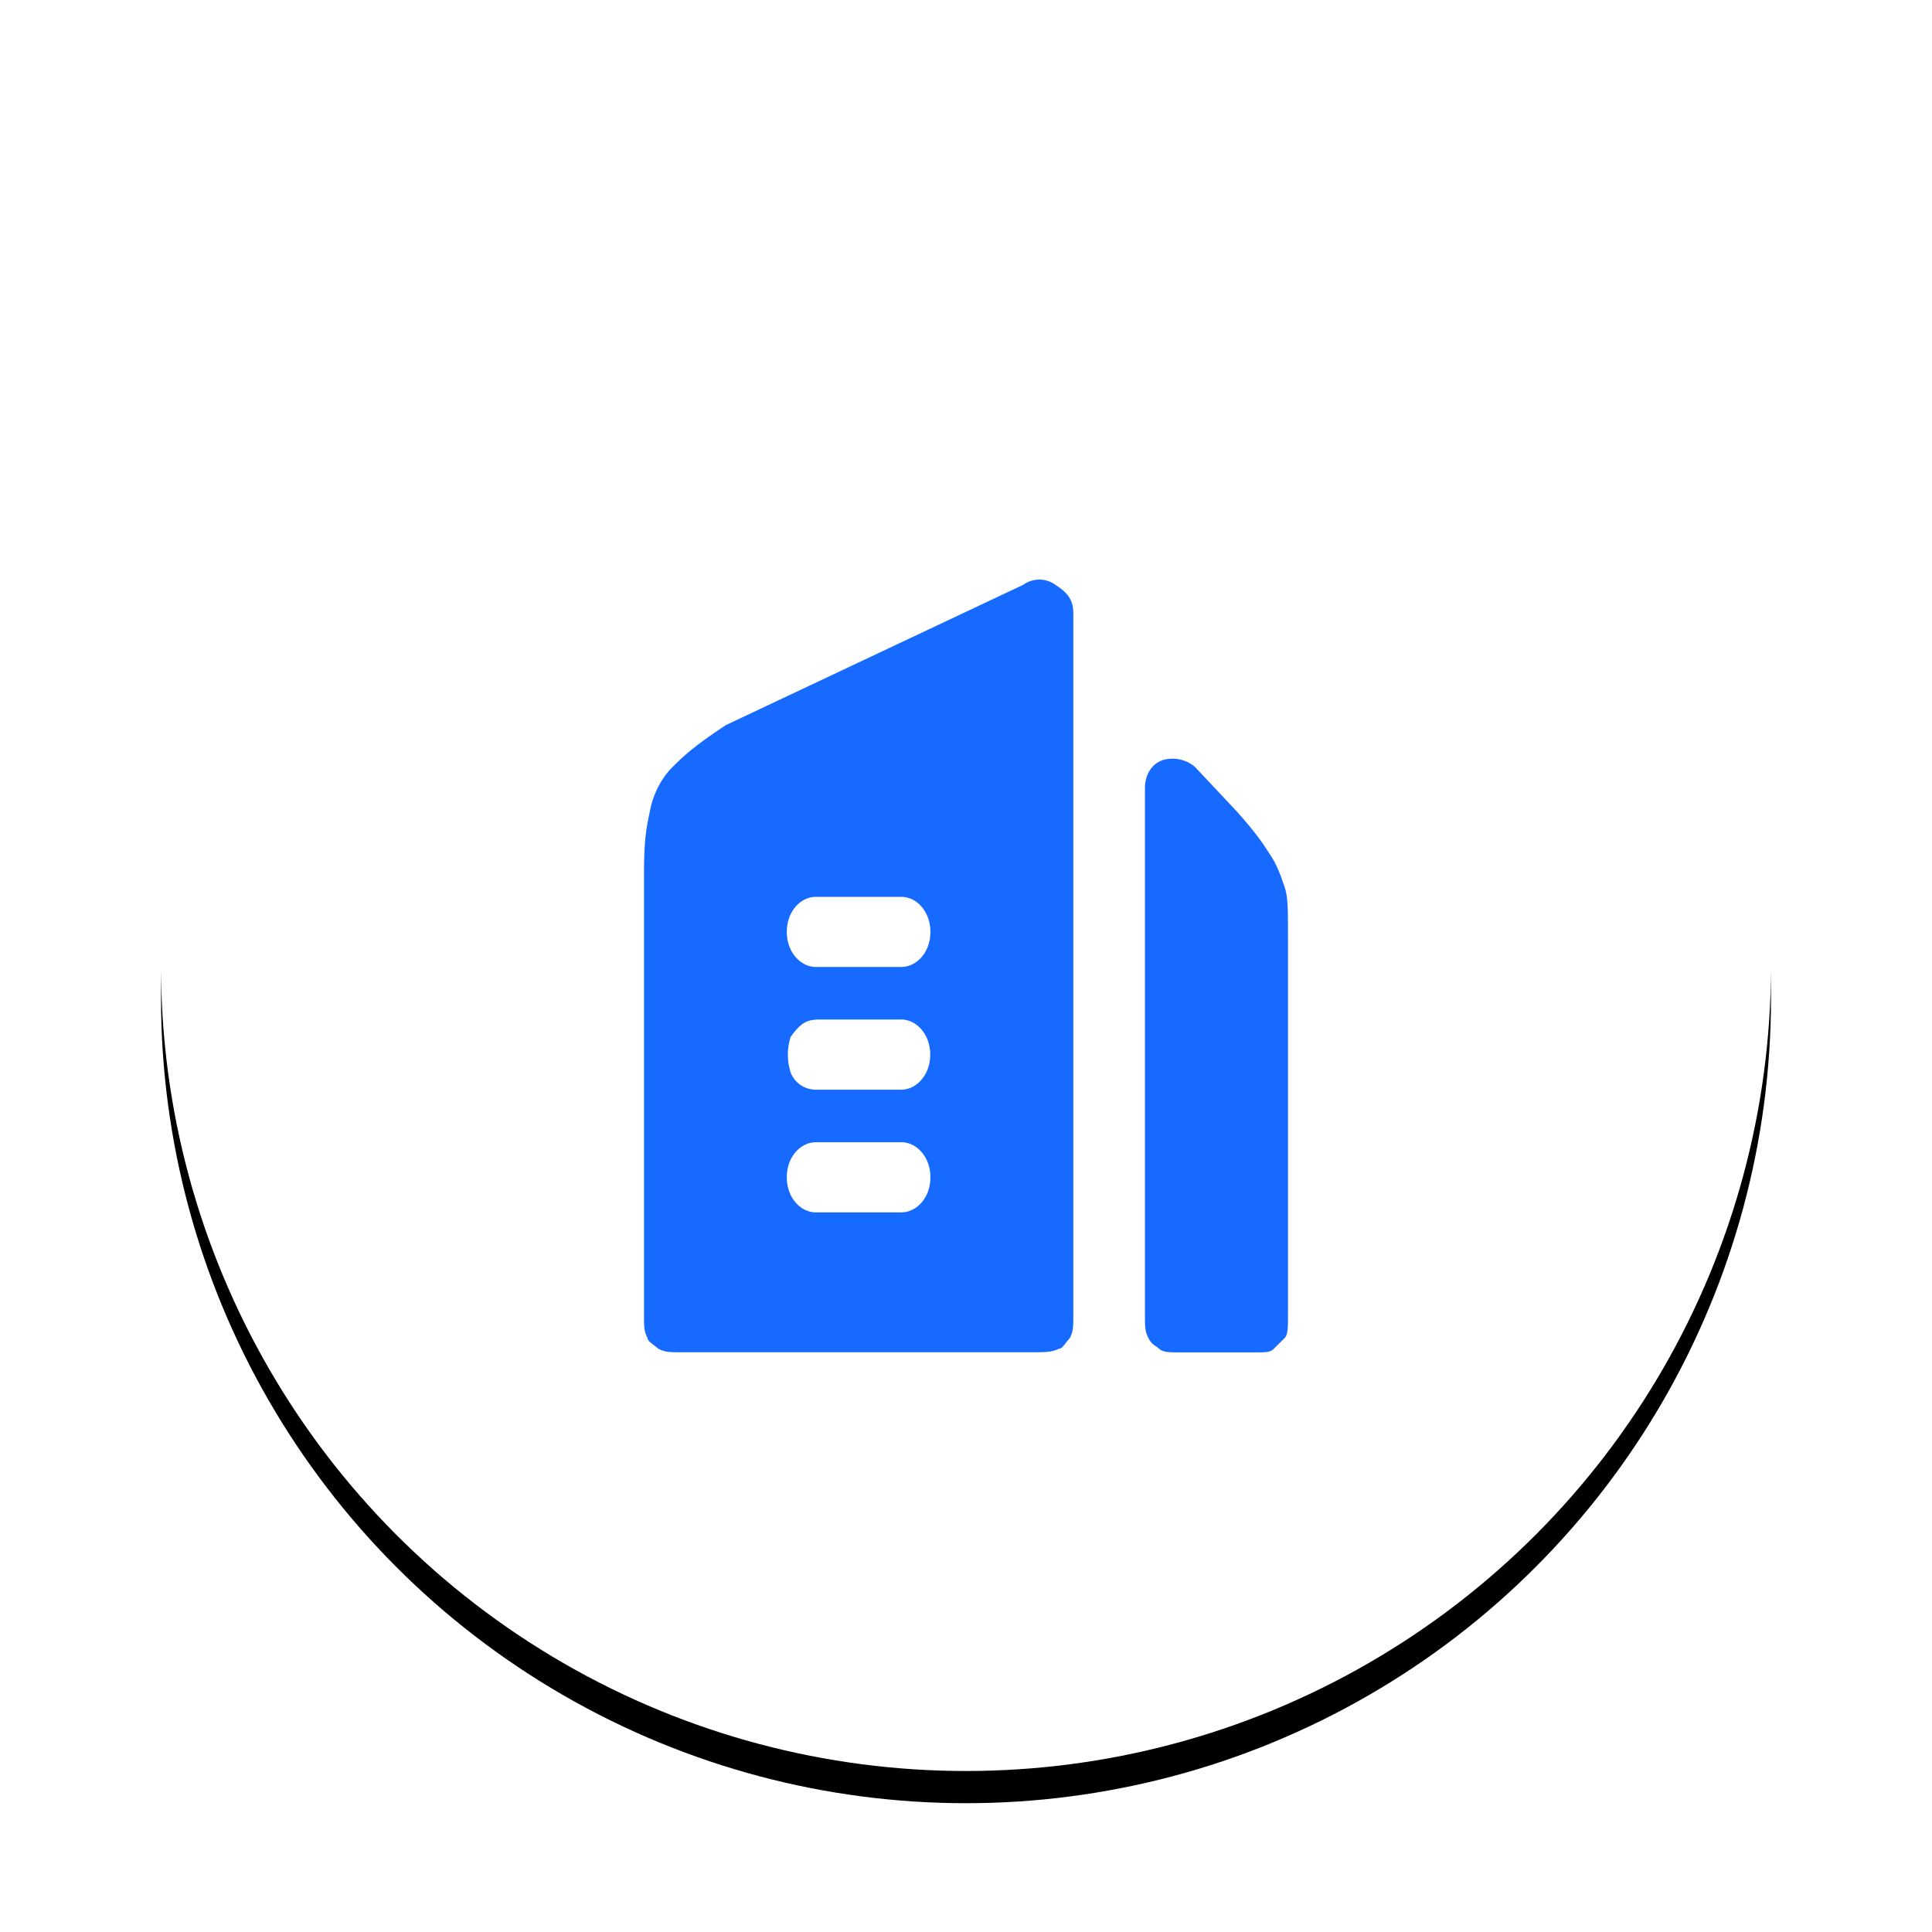
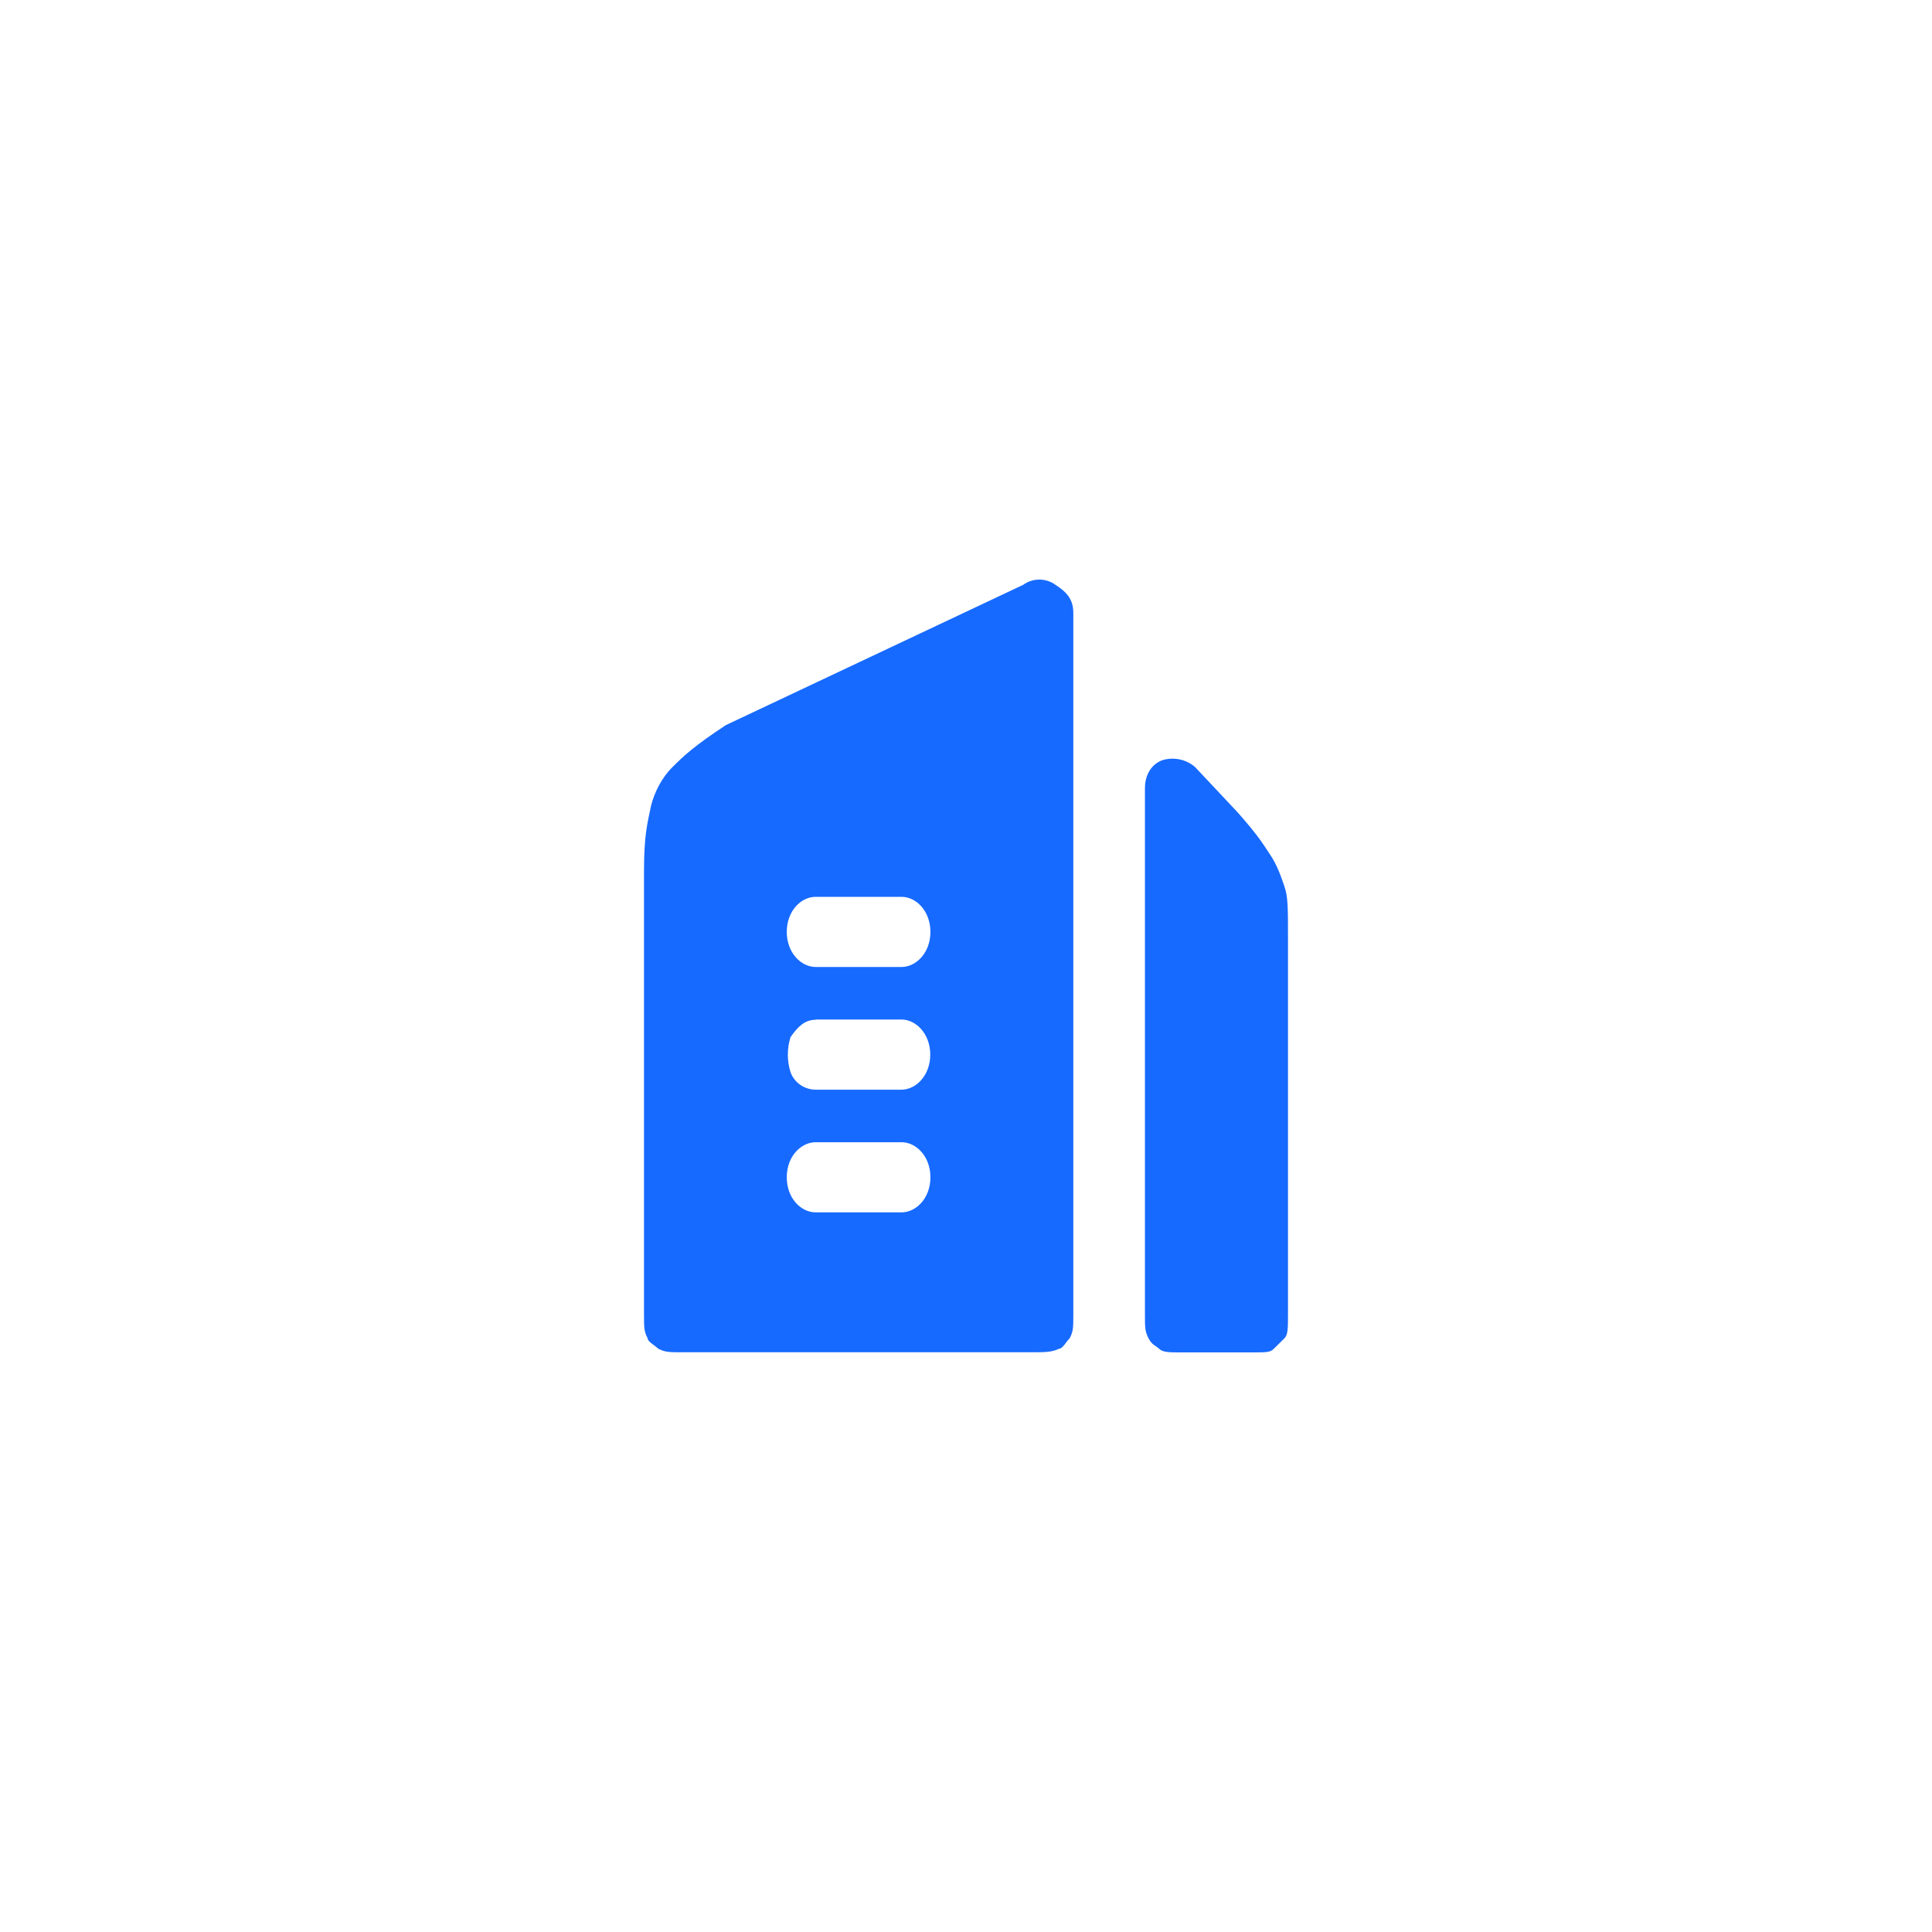
<svg xmlns="http://www.w3.org/2000/svg" xmlns:xlink="http://www.w3.org/1999/xlink" width="60px" height="60px" viewBox="0 0 60 60" version="1.1">
  <title>编组 15</title>
  <defs>
-     <circle id="path-1" cx="25" cy="25" r="25" />
    <filter x="-22.0%" y="-20.0%" width="144.0%" height="144.0%" filterUnits="objectBoundingBox" id="filter-2">
      <feOffset dx="0" dy="1" in="SourceAlpha" result="shadowOffsetOuter1" />
      <feGaussianBlur stdDeviation="3.5" in="shadowOffsetOuter1" result="shadowBlurOuter1" />
      <feColorMatrix values="0 0 0 0 0.477   0 0 0 0 0.477   0 0 0 0 0.477  0 0 0 0.5 0" type="matrix" in="shadowBlurOuter1" />
    </filter>
  </defs>
  <g id="页面-1" stroke="none" stroke-width="1" fill="none" fill-rule="evenodd">
    <g id="oa新版发布（定版）" transform="translate(-1364, -1007)">
      <g id="编组-47" transform="translate(1364, 1007)">
        <g id="编组-15" transform="translate(5, 5)">
          <g id="椭圆形">
            <use fill="black" fill-opacity="1" filter="url(#filter-2)" xlink:href="#path-1" />
            <use fill="#FFFFFF" fill-rule="evenodd" xlink:href="#path-1" />
          </g>
          <g id="编组" transform="translate(15, 13)" fill="#176AFF" fill-rule="nonzero">
            <path d="M2.542,4.519 L11.776,0.162 C12.073,-0.054 12.482,-0.054 12.778,0.162 C13.11,0.378 13.333,0.594 13.333,1.035 L13.333,22.8 C13.333,23.233 13.333,23.339 13.222,23.559 C13.11,23.669 13.002,23.886 12.89,23.886 C12.667,23.996 12.443,23.996 11.996,23.996 L1.217,23.996 C0.774,23.996 0.662,23.996 0.443,23.886 C0.331,23.775 0.112,23.669 0.112,23.559 C0,23.343 0,23.233 0,22.805 L0,9.084 C0,7.885 0.112,7.558 0.219,7.02 C0.331,6.588 0.555,6.147 0.886,5.821 C1.213,5.494 1.548,5.172 2.542,4.519 Z M4.434,10.941 C4.434,11.594 4.882,12.03 5.329,12.03 L8,12.03 C8.443,12.03 8.895,11.598 8.895,10.941 C8.895,10.288 8.447,9.852 8,9.852 L5.329,9.852 C4.882,9.852 4.434,10.284 4.434,10.941 Z M4.551,14.209 C4.439,14.565 4.439,14.946 4.551,15.298 C4.667,15.62 4.976,15.836 5.325,15.841 L7.996,15.841 C8.439,15.841 8.89,15.408 8.89,14.751 C8.89,14.103 8.443,13.662 7.996,13.662 L5.325,13.662 L5.325,13.671 C4.994,13.671 4.774,13.887 4.551,14.209 L4.551,14.209 Z M4.434,18.562 C4.434,19.219 4.882,19.651 5.329,19.651 L8,19.651 C8.443,19.651 8.895,19.219 8.895,18.562 C8.895,17.905 8.447,17.473 8,17.473 L5.329,17.473 C4.882,17.473 4.434,17.905 4.434,18.562 Z" id="形状" />
            <path d="M17.114,5.821 C16.839,5.583 16.46,5.503 16.112,5.604 C15.781,5.715 15.557,6.041 15.557,6.478 L15.557,22.805 C15.557,23.237 15.557,23.347 15.669,23.563 C15.781,23.78 15.888,23.78 16,23.89 C16.112,24 16.331,24 16.662,24 L18.89,24 C19.338,24 19.445,24 19.557,23.89 L19.888,23.563 C20,23.457 20,23.237 20,22.805 L20,11.157 C20,10.174 20,9.852 19.888,9.525 C19.776,9.203 19.669,8.877 19.445,8.542 C19.226,8.215 19.114,7.999 18.443,7.236 L17.114,5.821 L17.114,5.821 Z" id="路径" />
          </g>
        </g>
      </g>
    </g>
  </g>
</svg>